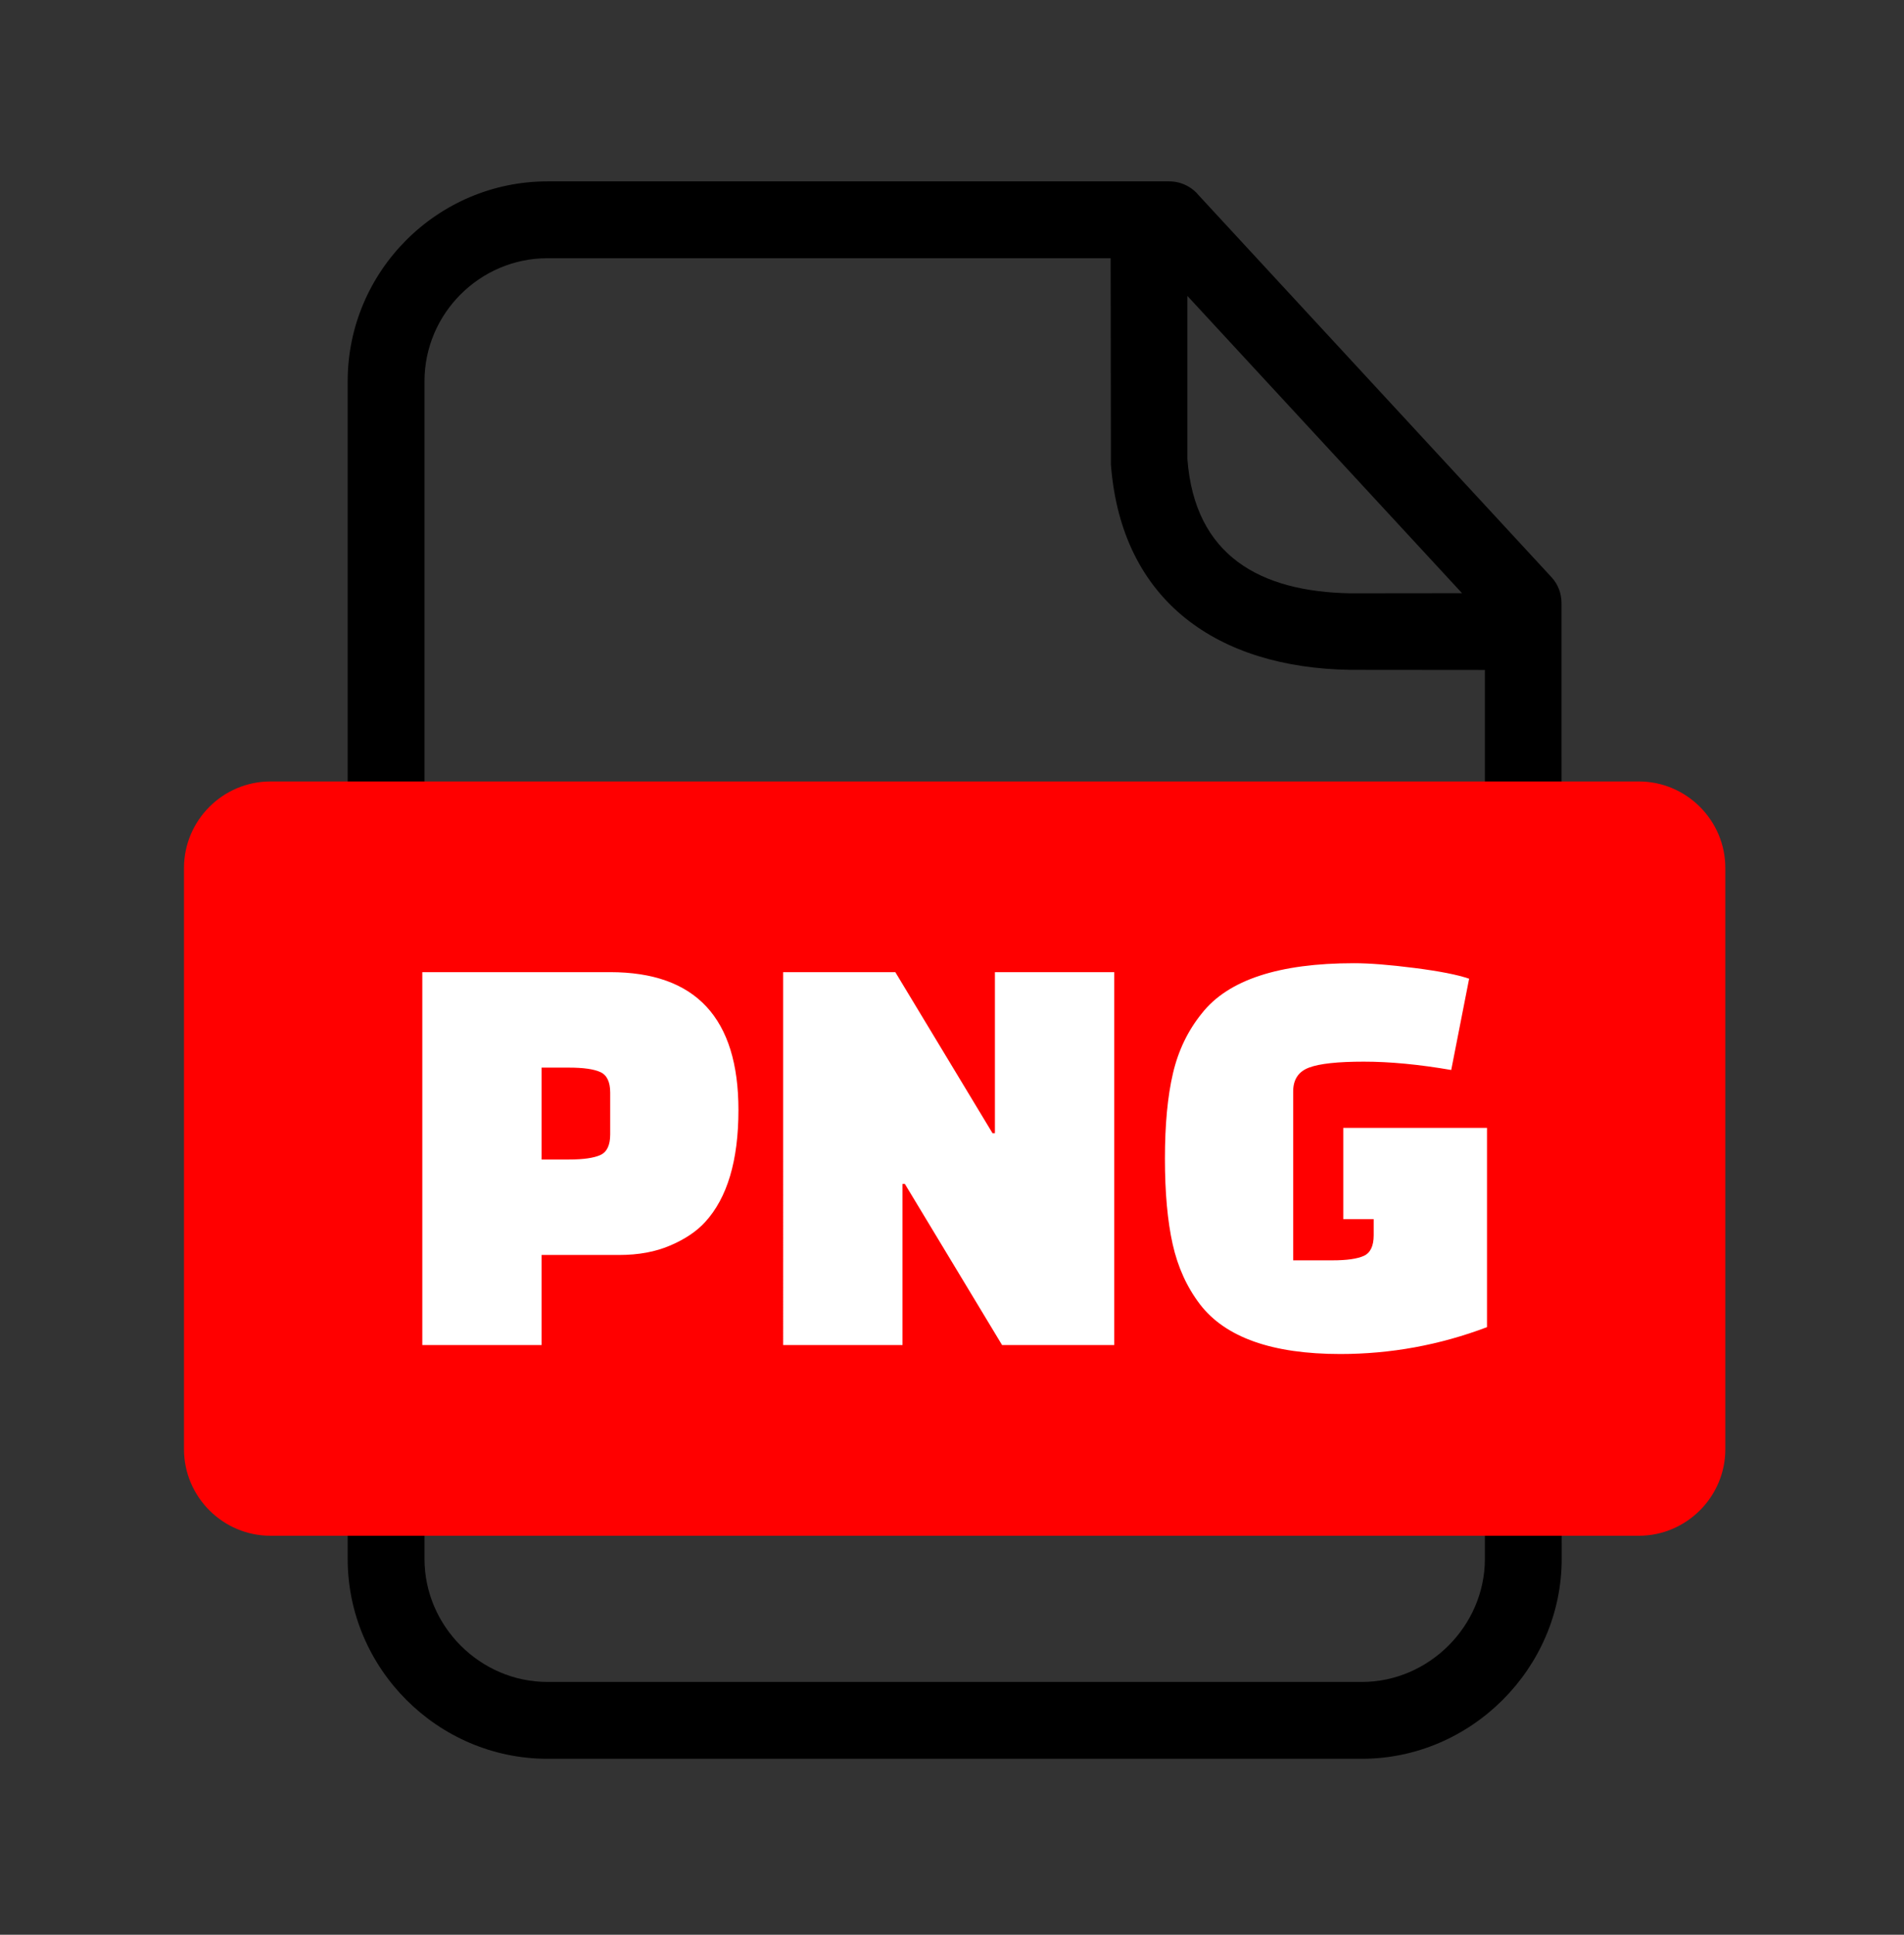
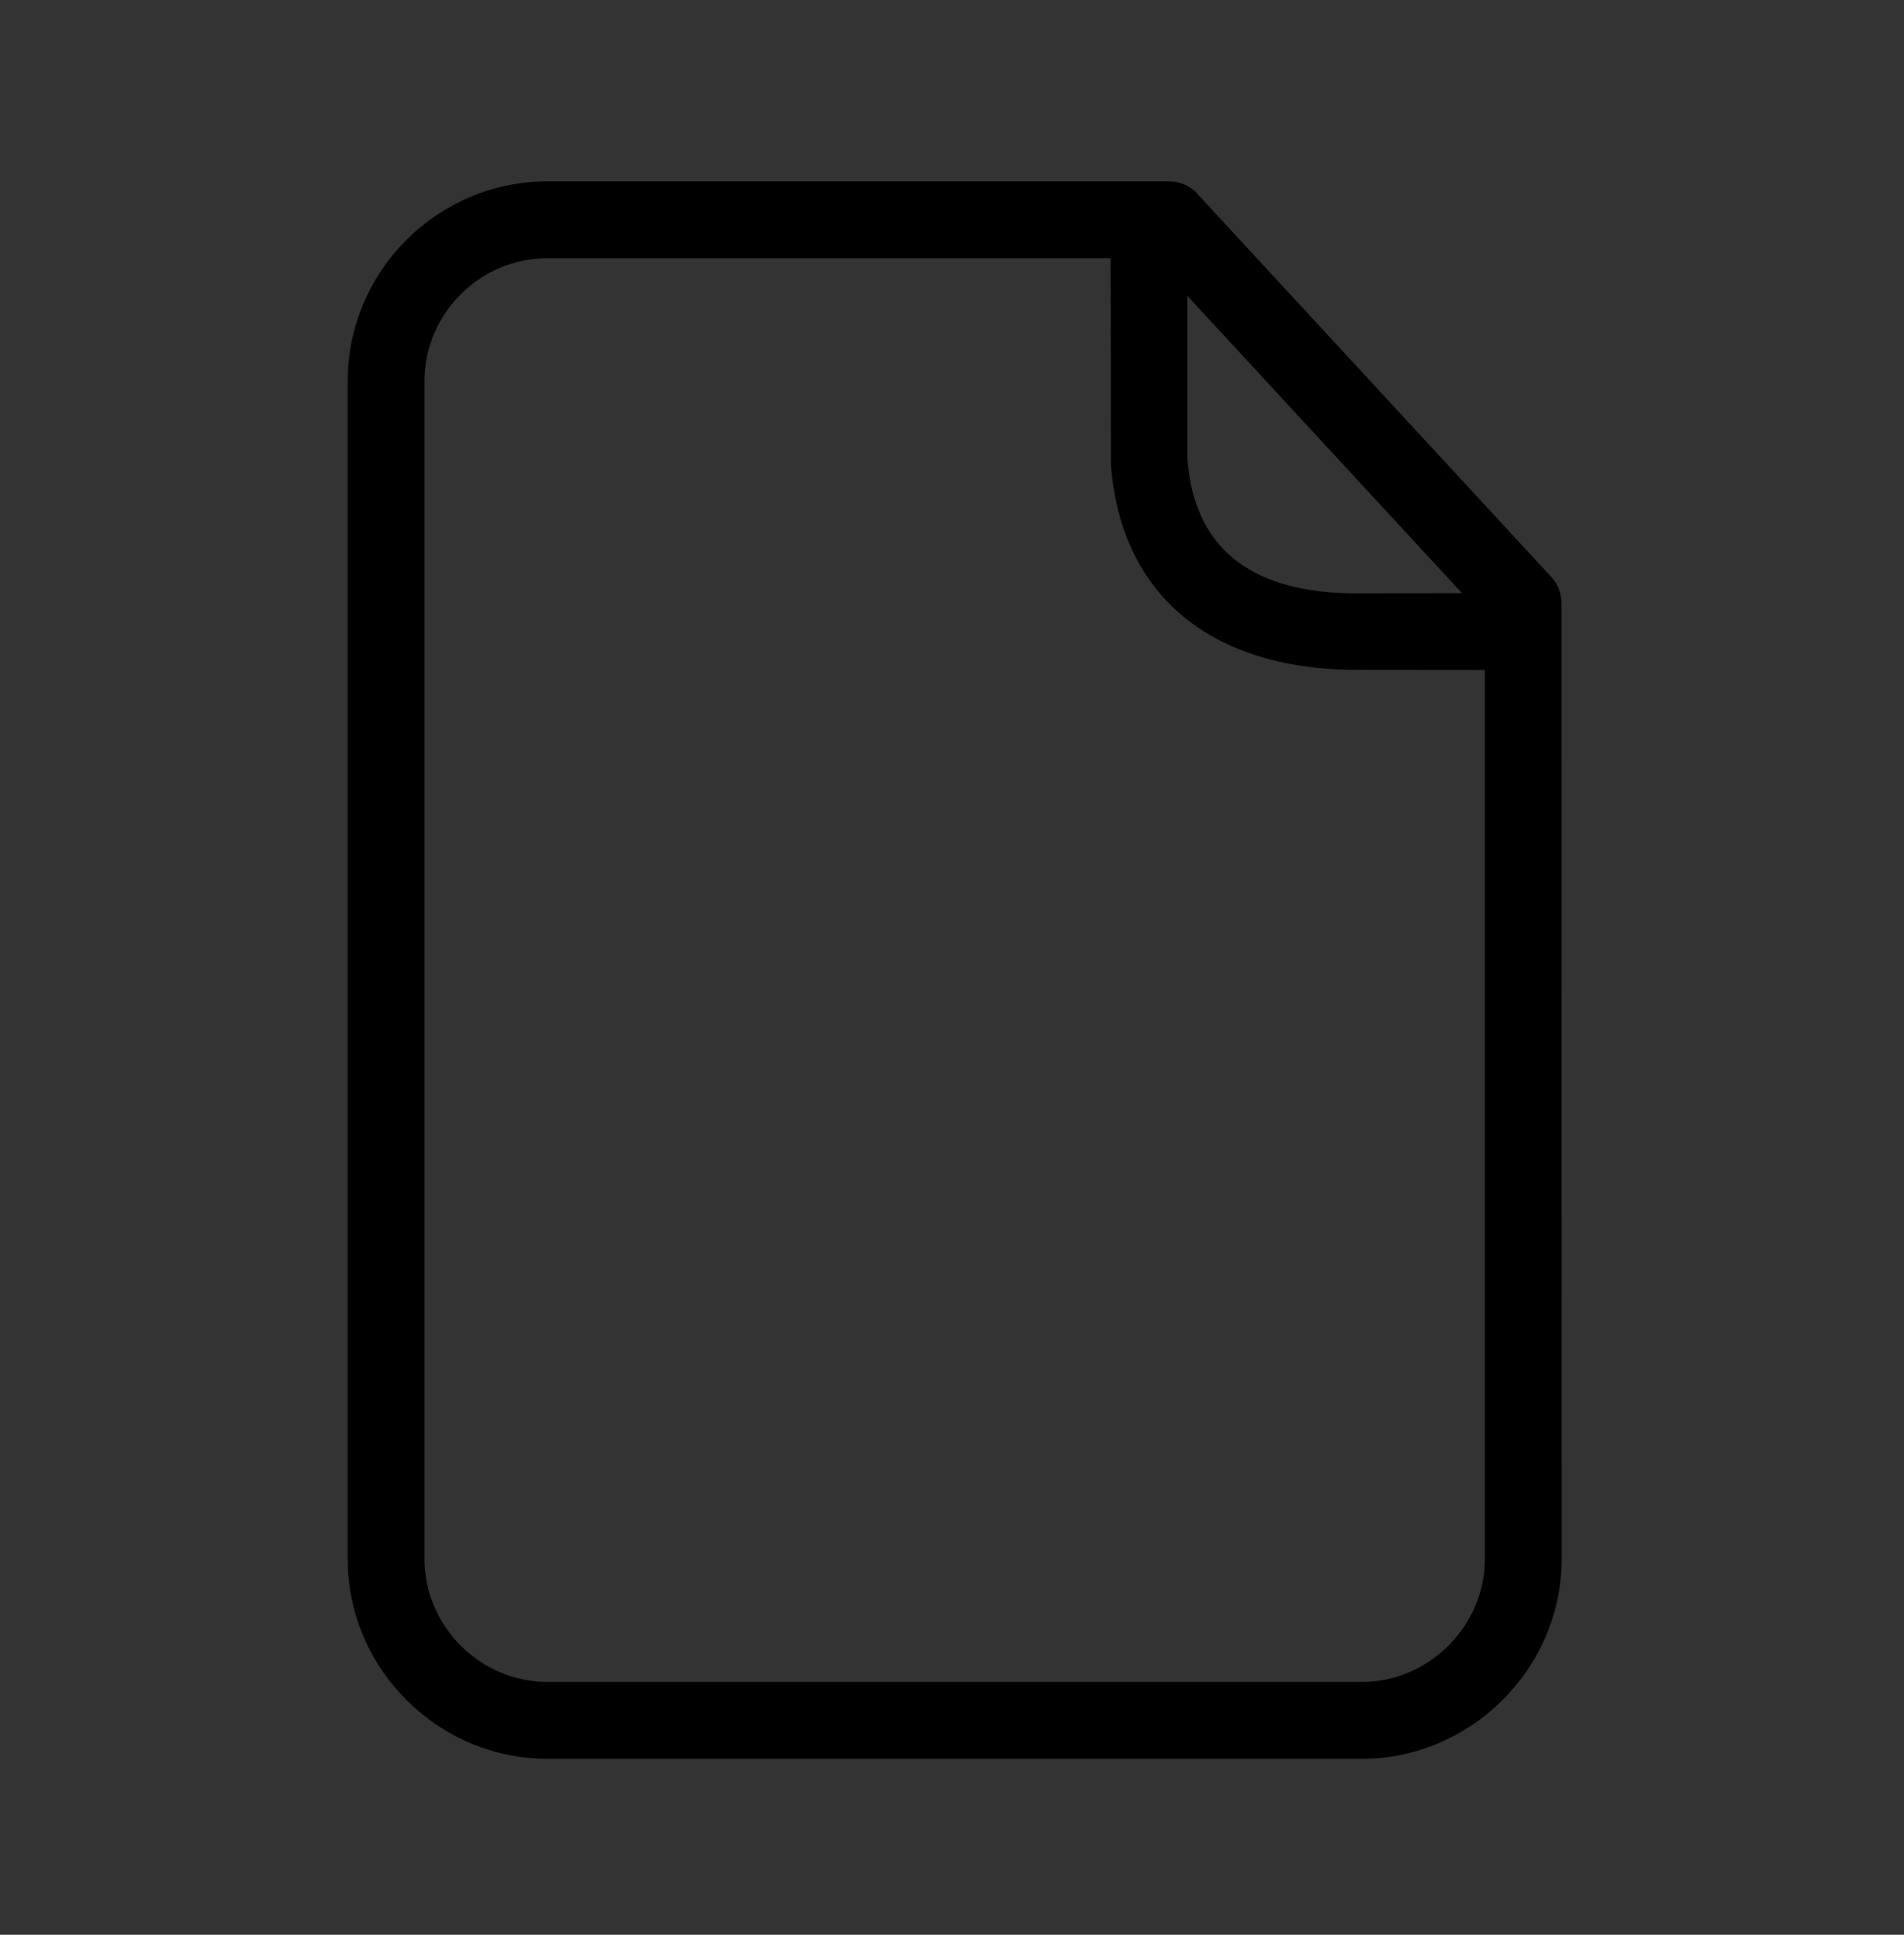
<svg xmlns="http://www.w3.org/2000/svg" xmlns:ns1="http://sodipodi.sourceforge.net/DTD/sodipodi-0.dtd" xmlns:ns2="http://www.inkscape.org/namespaces/inkscape" shape-rendering="geometricPrecision" text-rendering="geometricPrecision" image-rendering="optimizeQuality" fill-rule="evenodd" clip-rule="evenodd" viewBox="0 0 63 64" version="1.1" id="svg8" ns1:docname="png-icon.svg" width="63" height="64" ns2:version="1.1.1 (3bf5ae0d25, 2021-09-20)">
  <rect x="0" y="0" width="63" height="64" fill="#333333" stroke="none" />
  <defs id="defs12" />
  <ns1:namedview id="namedview10" pagecolor="#ffffff" bordercolor="#666666" borderopacity="1.0" ns2:pageshadow="2" ns2:pageopacity="0.0" ns2:pagecheckerboard="0" showgrid="false" ns2:zoom="1.8411647" ns2:cx="-22.268512" ns2:cy="-17.380302" ns2:window-width="1652" ns2:window-height="826" ns2:window-x="2019" ns2:window-y="23" ns2:window-maximized="0" ns2:current-layer="svg8" />
  <g id="g832" transform="matrix(0.102,0,0,0.102,6.088,6)">
    <path fill-rule="nonzero" d="m 117.91,0 h 201.68 c 3.93,0 7.44,1.83 9.72,4.67 l 114.28,123.67 c 2.21,2.37 3.27,5.4 3.27,8.41 l 0.06,310 c 0,35.43 -29.4,64.81 -64.8,64.81 H 117.91 C 82.34,511.56 53.1,482.32 53.1,446.75 V 64.8 C 53.1,29.13 82.23,0 117.91,0 Z M 325.5,37.15 v 52.94 c 2.4,31.34 23.57,42.99 52.93,43.5 l 36.16,-0.04 z m 96.5,121.3 -43.77,-0.04 C 335.64,157.73 304.11,136.44 300.69,91.87 L 300.6,24.92 H 117.91 c -21.93,0 -39.89,17.96 -39.89,39.88 v 381.95 c 0,21.82 18.07,39.89 39.89,39.89 h 264.21 c 21.71,0 39.88,-18.15 39.88,-39.89 z" id="path2" />
-     <path fill="#ff0000" d="m 28.04,194.61 h 443.92 c 15.43,0 28.04,12.63 28.04,28.04 v 188.54 c 0,15.4 -12.63,28.04 -28.04,28.04 H 28.04 C 12.64,439.23 0,426.61 0,411.19 V 222.65 c 0,-15.43 12.62,-28.04 28.04,-28.04 z" id="path4" />
-     <path fill="#ffffff" fill-rule="nonzero" d="m 141.16,348.17 h -25.15 v 29.21 H 77.31 V 256.45 h 60.95 c 27.74,0 41.6,14.9 41.6,44.7 0,16.38 -3.61,28.51 -10.83,36.37 -2.71,2.97 -6.45,5.49 -11.23,7.55 -4.77,2.07 -10.31,3.1 -16.64,3.1 z m -25.15,-60.76 v 29.8 h 8.9 c 4.65,0 8.03,-0.49 10.16,-1.45 2.13,-0.97 3.19,-3.2 3.19,-6.68 v -13.54 c 0,-3.49 -1.06,-5.71 -3.19,-6.68 -2.13,-0.97 -5.51,-1.45 -10.16,-1.45 z m 149.37,89.97 -31.53,-52.24 h -0.78 v 52.24 h -38.7 V 256.45 h 36.38 l 31.54,52.24 h 0.77 v -52.24 h 38.7 v 120.93 z m 120.55,-35.6 v -5.22 h -9.87 v -29.61 h 46.63 v 64.63 c -15.35,5.8 -31.22,8.71 -47.6,8.71 -22.05,0 -37.21,-5.36 -45.47,-16.06 -4.25,-5.55 -7.22,-12.06 -8.9,-19.55 -1.67,-7.48 -2.51,-16.73 -2.51,-27.76 0,-11.03 0.87,-20.25 2.61,-27.67 1.74,-7.42 4.87,-13.9 9.38,-19.45 8.52,-10.83 24.96,-16.25 49.34,-16.25 5.03,0 11.58,0.52 19.64,1.55 8.07,1.03 13.97,2.19 17.71,3.48 l -5.81,29.6 c -10.45,-1.8 -19.9,-2.7 -28.34,-2.7 -8.45,0 -14.39,0.64 -17.8,1.93 -3.42,1.29 -5.13,3.87 -5.13,7.74 v 54.76 h 12.77 c 4.64,0 8.03,-0.49 10.16,-1.45 2.12,-0.97 3.19,-3.2 3.19,-6.68 z" id="path6" />
  </g>
</svg>